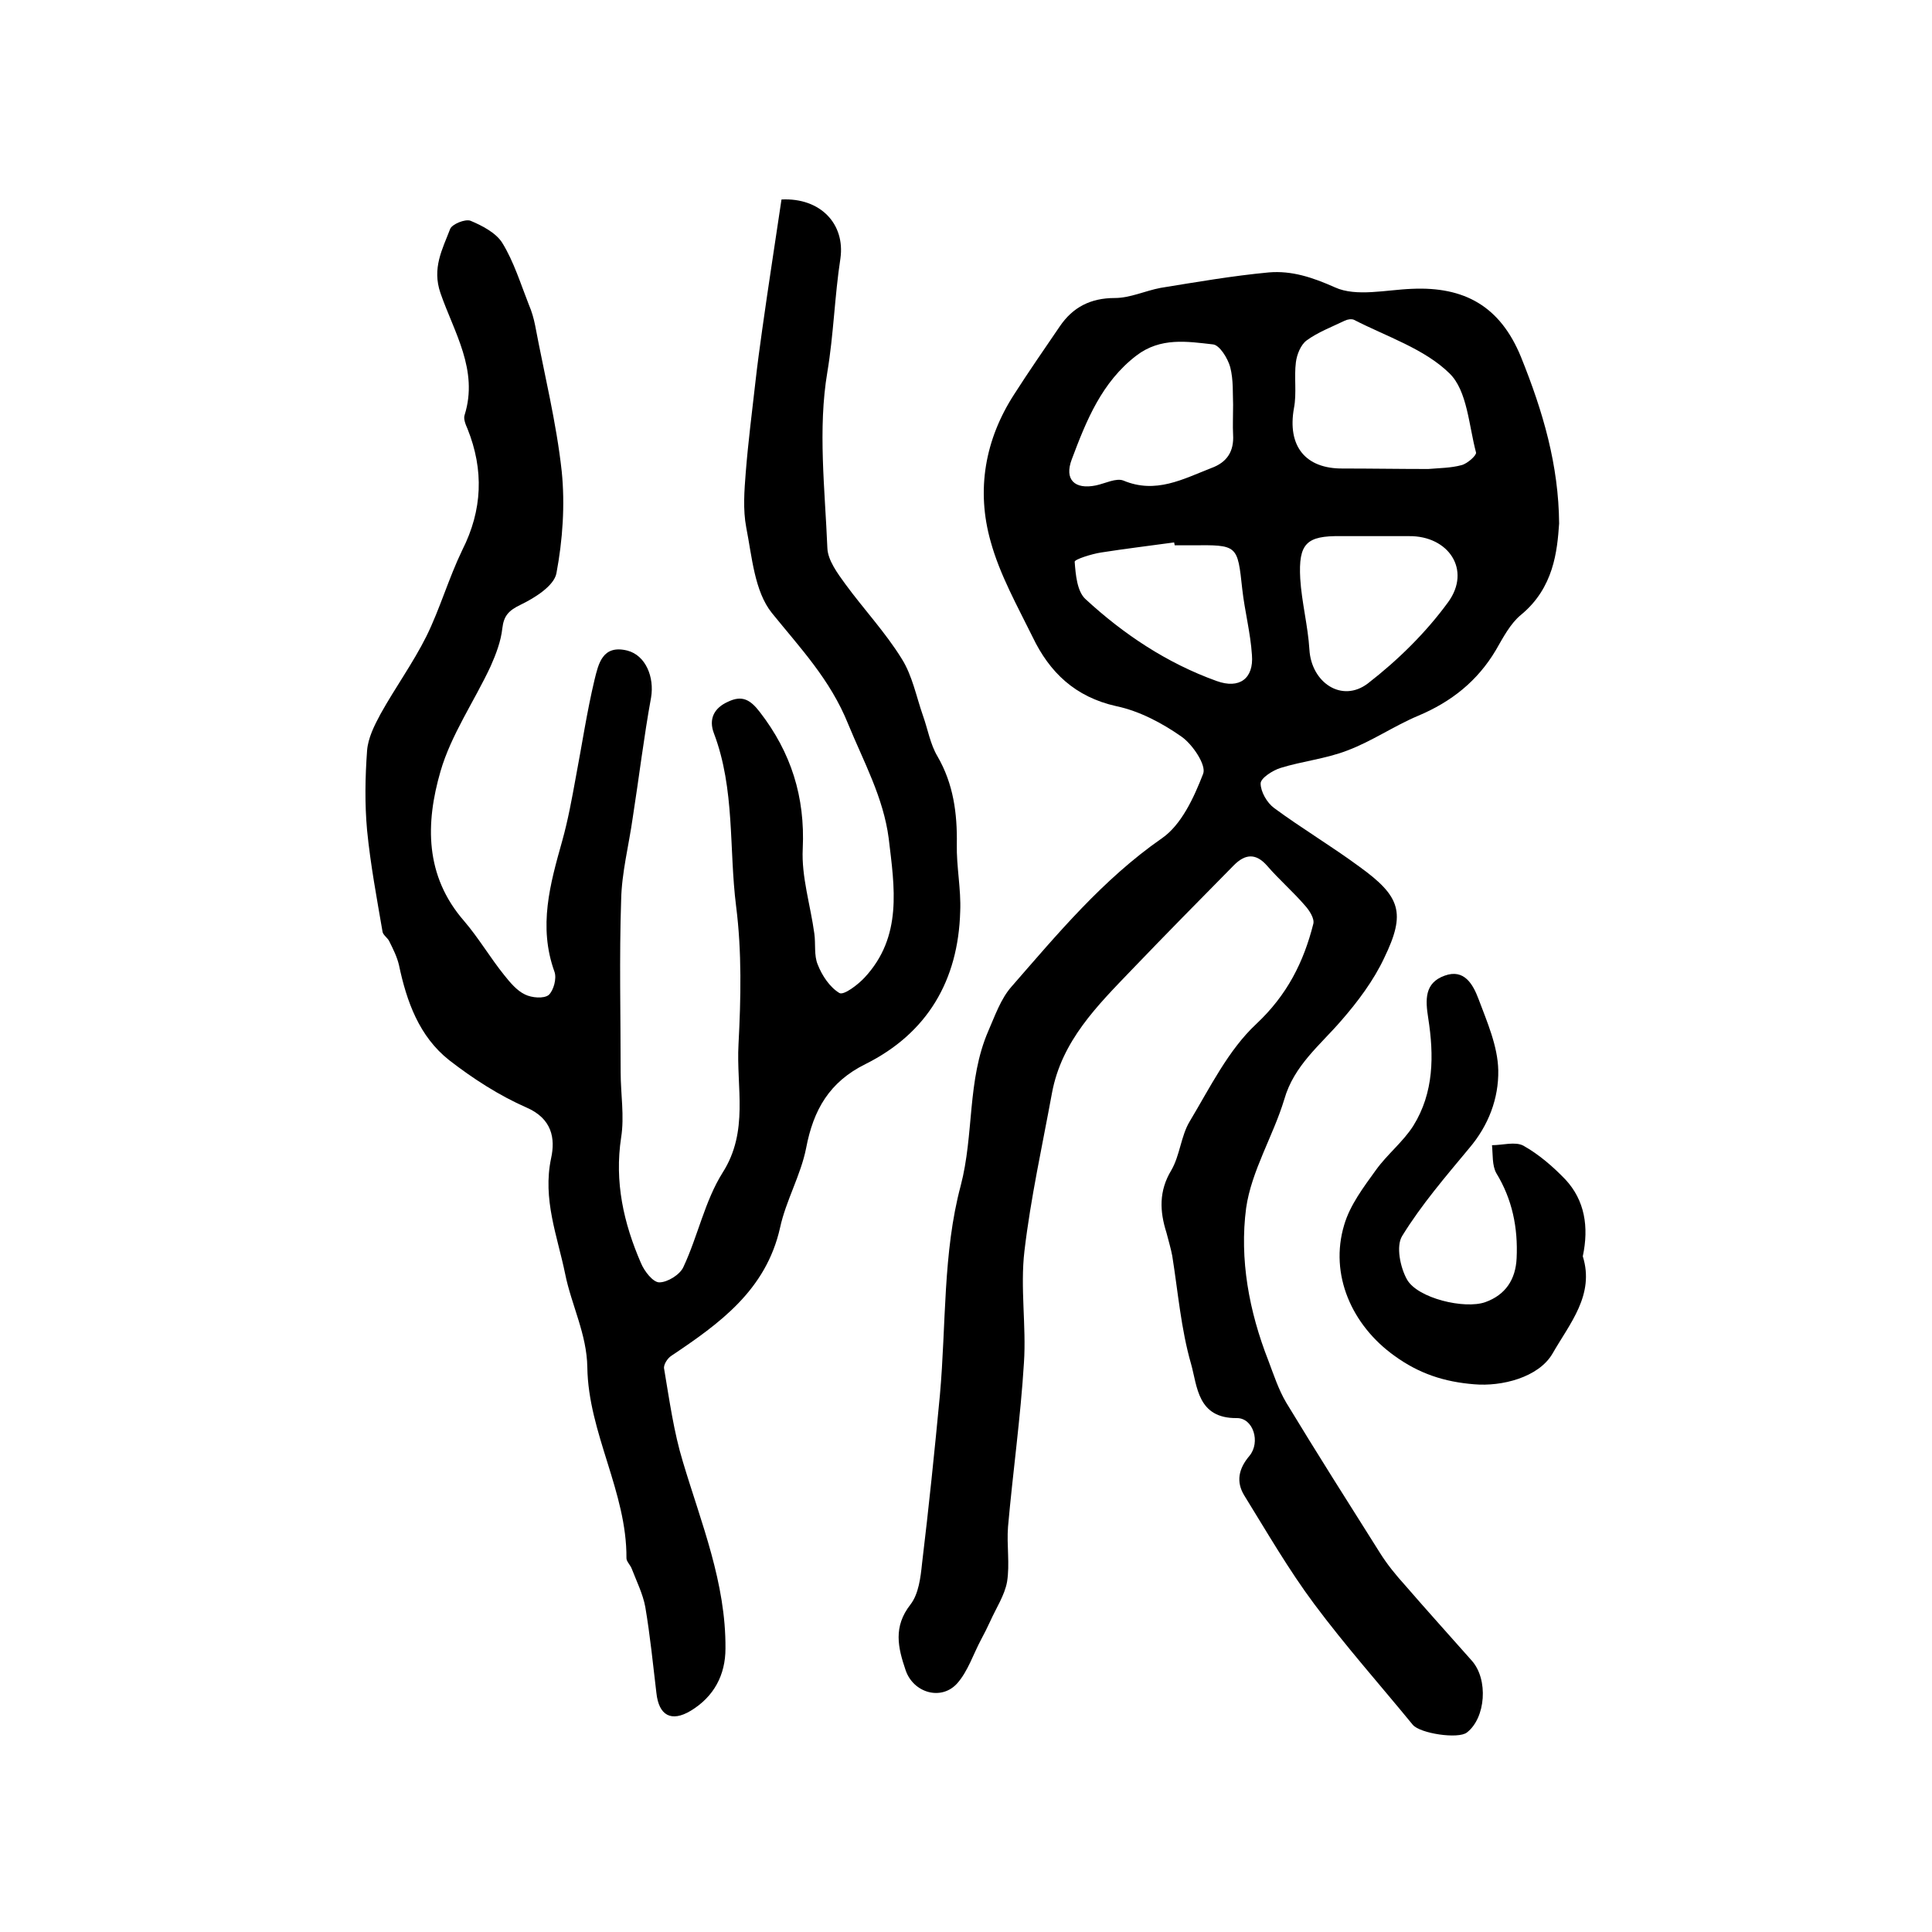
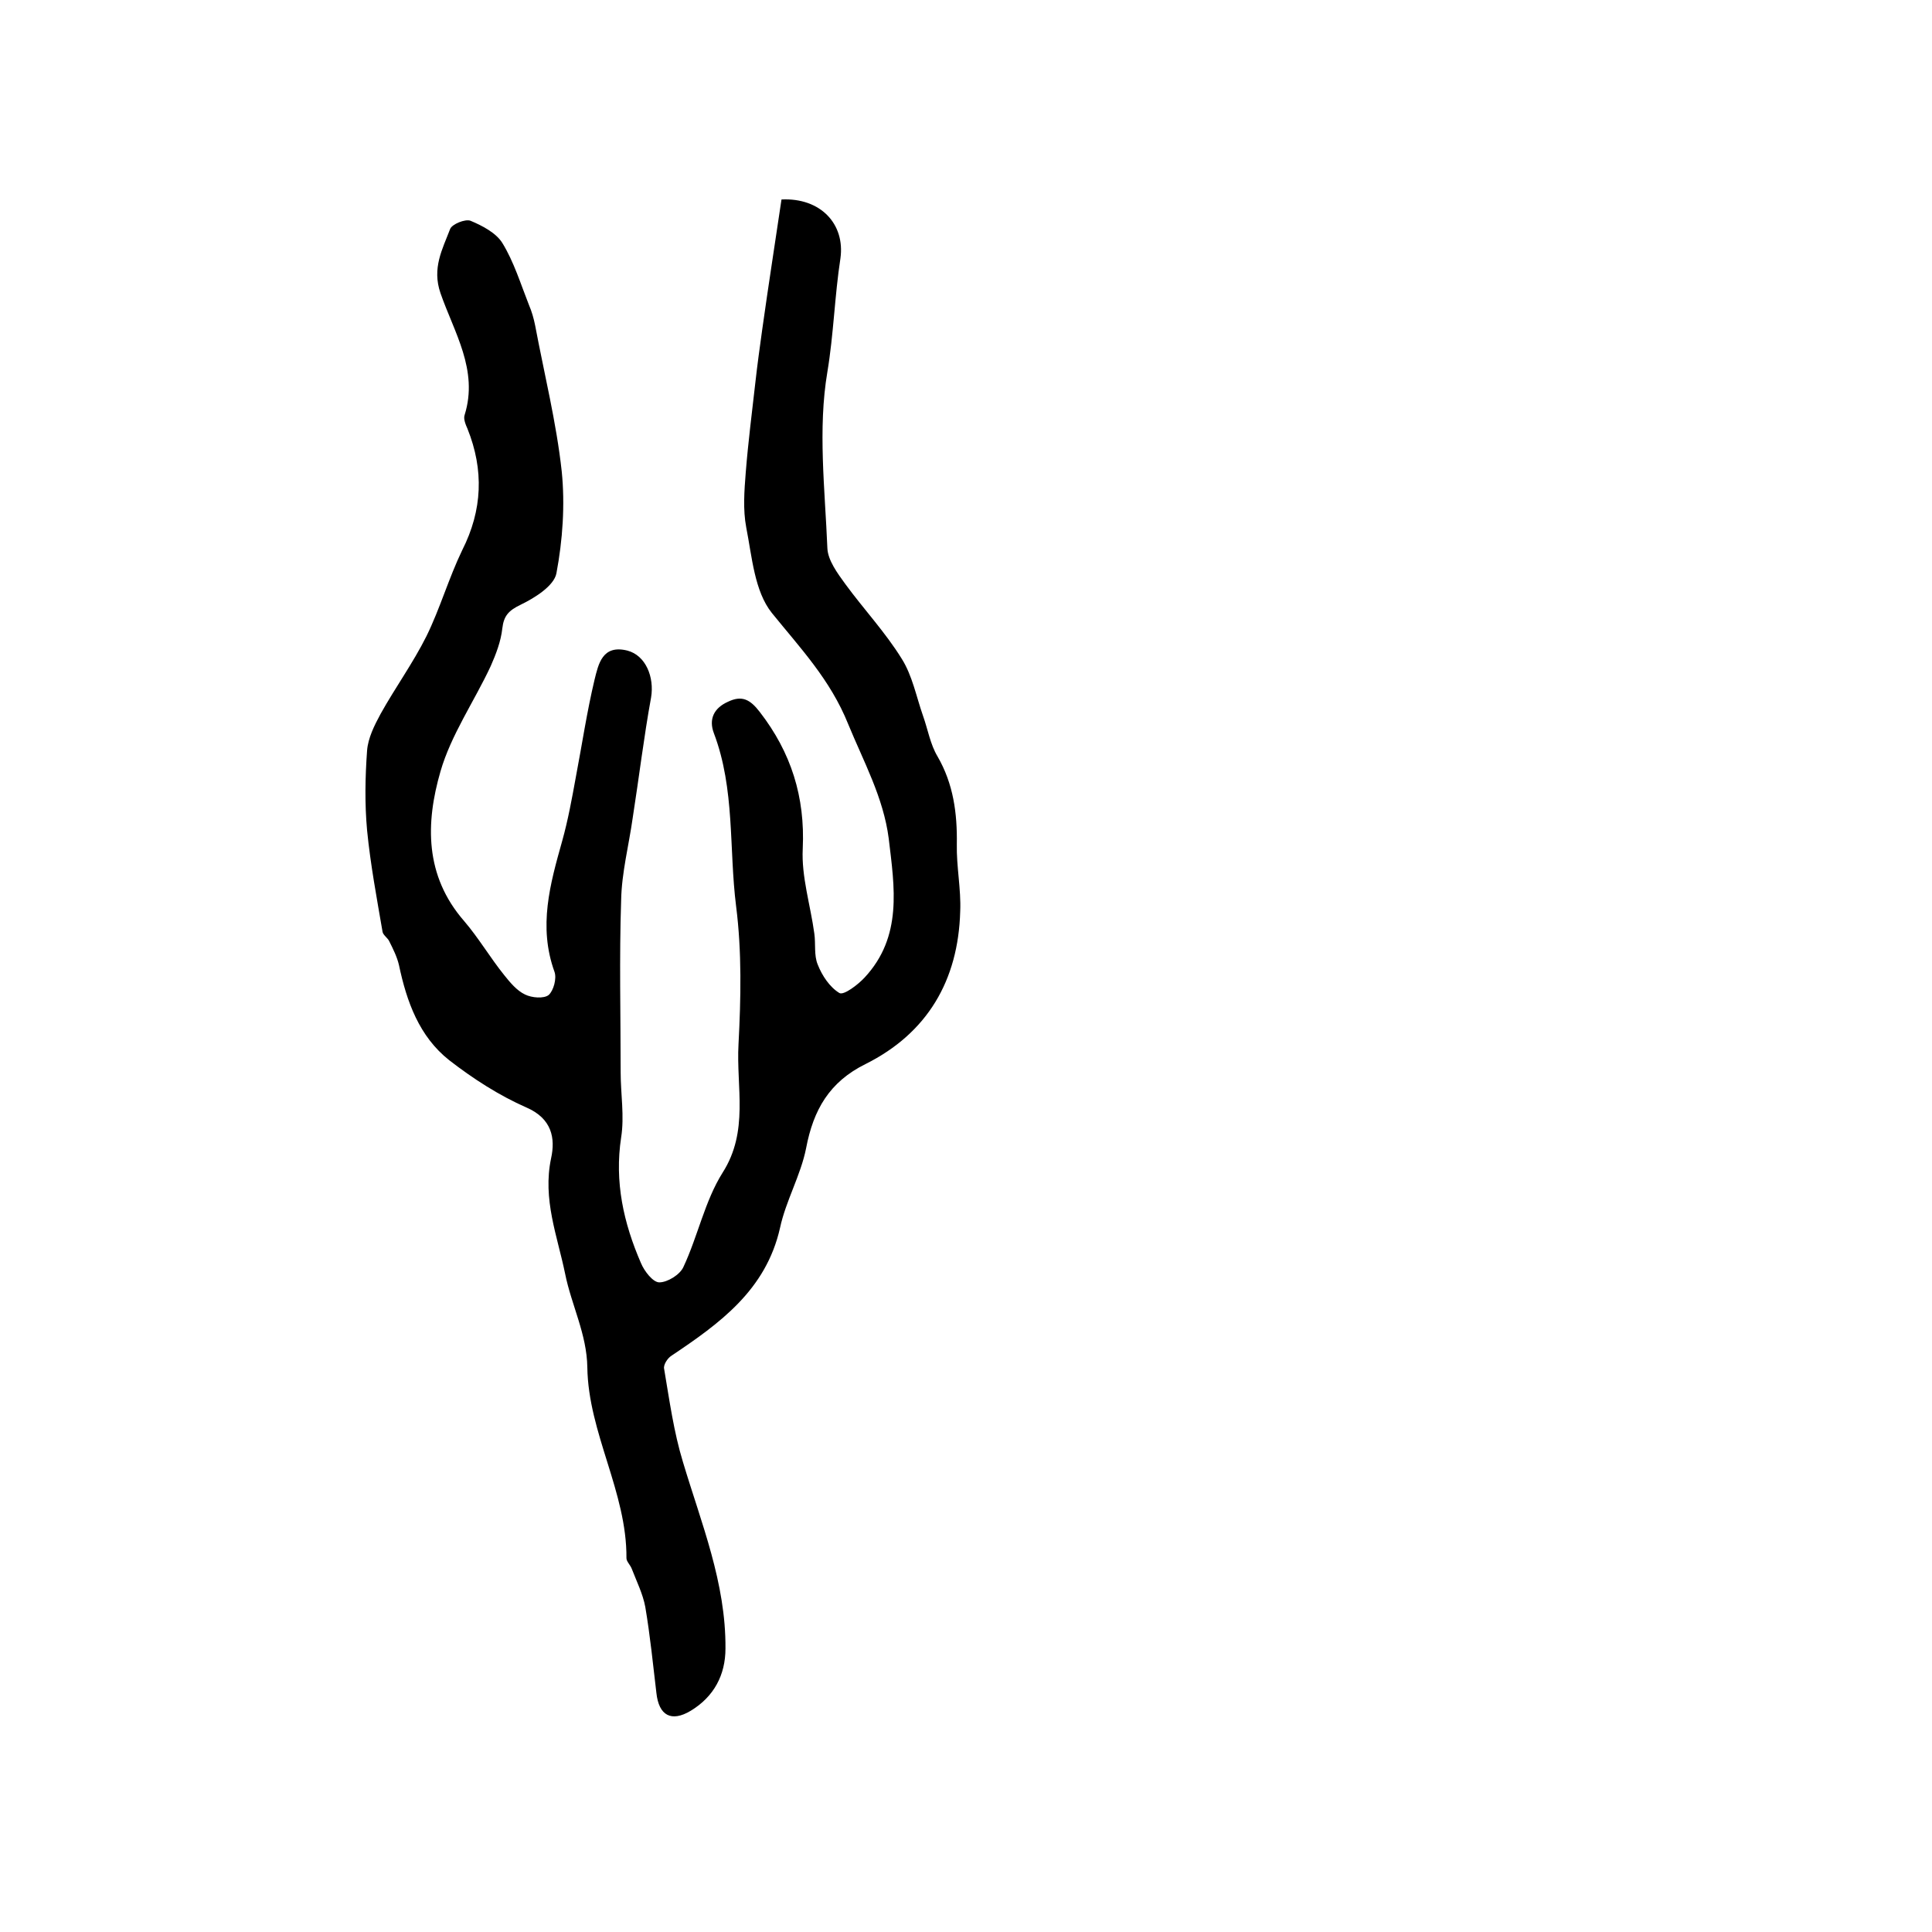
<svg xmlns="http://www.w3.org/2000/svg" version="1.1" id="图层_1" x="0px" y="0px" viewBox="0 0 400 400" style="enable-background:new 0 0 400 400;" xml:space="preserve">
  <style type="text/css">
	.st0{fill:#FFFFFF;}
</style>
  <g>
-     <path d="M322.8,108.4c-0.4,5.7-1.1,13.3-7.9,18.9c-2.2,1.8-3.7,4.7-5.2,7.3c-3.8,6.4-9.2,10.7-16.1,13.6c-5,2.1-9.6,5.3-14.7,7.2   c-4.4,1.7-9.3,2.2-13.8,3.6c-1.6,0.5-4.1,2.1-4.1,3.2c0,1.7,1.3,4,2.8,5.1c5.7,4.2,11.9,7.9,17.6,12.1c8.6,6.2,9.7,9.6,5.2,18.9   c-2.2,4.7-5.5,9.1-8.9,13c-4.4,5.1-9.8,9.3-11.8,16.3c-2.3,7.6-6.8,14.8-7.9,22.5c-1.4,10.6,0.6,21.4,4.6,31.6   c1.1,2.9,2.1,6,3.7,8.7c6.3,10.4,12.9,20.8,19.4,31.1c1.5,2.4,3.3,4.6,5.2,6.7c4.5,5.2,9.2,10.4,13.8,15.6c3.5,3.9,2.9,11.9-1,14.9   c-1.8,1.4-9.7,0.2-11.2-1.6c-6.8-8.3-14-16.4-20.4-25c-5.3-7.1-9.8-14.9-14.5-22.5c-1.7-2.8-1.2-5.5,1.1-8.2   c2.3-2.8,0.8-7.8-2.6-7.8c-8.2,0.1-8.2-6.6-9.5-11.2c-2.1-7.3-2.7-14.9-3.9-22.4c-0.3-1.6-0.8-3.2-1.2-4.8c-1.4-4.4-1.6-8.6,1-12.9   c1.8-3.1,2-7.1,3.8-10.1c4.2-7,8-14.8,13.8-20.2c6.4-6,9.8-12.8,11.8-20.7c0.3-1.1-0.8-2.8-1.7-3.8c-2.5-2.9-5.4-5.4-7.9-8.3   c-2.3-2.6-4.5-2.4-6.8-0.1c-7.1,7.2-14.2,14.4-21.2,21.7c-7.1,7.4-14.5,14.7-16.5,25.5c-2,10.9-4.4,21.7-5.7,32.7   c-0.9,7.6,0.4,15.5-0.1,23.1c-0.7,11.4-2.3,22.7-3.3,34c-0.3,3.8,0.4,7.7-0.2,11.4c-0.5,2.8-2.3,5.5-3.5,8.2   c-0.6,1.3-1.2,2.5-1.9,3.8c-1.6,3-2.7,6.5-4.9,9c-3.3,3.7-9.1,2-10.7-2.7c-1.6-4.7-2.6-9,1-13.6c1.7-2.2,2.1-5.6,2.4-8.5   c1.4-11.6,2.6-23.3,3.7-34.9c1.3-14.5,0.6-29.5,4.3-43.3c2.8-10.7,1.3-21.8,5.7-32c1.4-3.2,2.6-6.7,4.8-9.2   c9.6-11,18.9-22.2,31.1-30.7c4.1-2.8,6.7-8.5,8.6-13.4c0.7-1.8-2.2-6.1-4.5-7.7c-4-2.8-8.7-5.3-13.5-6.3c-8.5-1.9-13.8-7-17.3-14.3   c-3.2-6.5-6.8-12.9-8.7-19.8c-3-10.6-1.2-21.1,4.9-30.5c3-4.7,6.2-9.3,9.4-14c2.7-4,6.4-5.9,11.4-5.9c3.2,0,6.3-1.5,9.5-2.1   c7.4-1.2,14.9-2.5,22.4-3.2c4.7-0.4,9,1,13.7,3.1c4.4,2,10.6,0.5,15.9,0.3c10.9-0.5,18.3,3.6,22.6,14.1   C319.5,85.3,322.7,96.3,322.8,108.4z M295.7,97.1c2.3-0.2,4.7-0.2,6.9-0.8c1.2-0.3,3.1-2,3-2.6c-1.5-5.6-1.8-12.8-5.5-16.4   c-5.2-5.1-13-7.6-19.8-11.1c-0.5-0.2-1.3-0.1-1.9,0.2c-2.7,1.3-5.6,2.4-7.9,4.1c-1.2,0.9-2,2.9-2.2,4.5c-0.4,3.1,0.2,6.4-0.4,9.5   c-1.4,7.8,2.3,12.6,10.2,12.5C283.9,97,289.8,97.1,295.7,97.1z M285.1,111c-2.5,0-5,0-7.5,0c-7.1-0.1-8.8,1.5-8.4,8.8   c0.3,4.9,1.6,9.8,1.9,14.7c0.4,6.8,6.7,11.1,12.1,7c6.2-4.8,12-10.5,16.6-16.8c4.9-6.7,0.1-13.8-8.1-13.7   C289.4,111,287.2,111,285.1,111z M255.3,83.8c-0.1-2.2,0.1-5.1-0.6-7.8c-0.5-1.8-2.2-4.6-3.6-4.7c-5.3-0.6-10.8-1.5-15.8,2.3   c-7.2,5.5-10.4,13.5-13.4,21.5c-1.6,4.2,0.6,6.3,5,5.4c1.9-0.4,4.2-1.6,5.7-1c6.7,2.8,12.3-0.3,18.2-2.6c3.3-1.2,4.7-3.5,4.5-6.9   C255.2,88.1,255.3,86.3,255.3,83.8z M243.2,112.9c0-0.2-0.1-0.4-0.1-0.6c-5.1,0.7-10.1,1.3-15.2,2.1c-1.9,0.3-5.4,1.4-5.4,1.9   c0.2,2.7,0.5,6.1,2.2,7.7c7.9,7.3,16.9,13.3,27.2,17c4.7,1.7,7.7-0.5,7.3-5.4c-0.3-4.6-1.5-9.1-2-13.6c-1-9.2-0.9-9.2-10.5-9.1   C245.5,112.9,244.4,112.9,243.2,112.9z" />
    <path d="M161.8,41.3c8.1-0.4,13.2,5.1,12.2,12.2c-1.2,7.8-1.4,15.7-2.7,23.5c-2,11.8-0.5,24.3,0,36.5c0.1,2.5,2.1,5.2,3.7,7.4   c3.8,5.2,8.3,10,11.7,15.5c2.2,3.5,3,7.8,4.4,11.8c1,2.8,1.5,5.9,3,8.4c3.3,5.7,4.1,11.8,4,18.2c-0.1,4.6,0.9,9.3,0.7,13.9   c-0.4,14.3-6.8,25.2-19.6,31.6c-7.5,3.7-10.8,9.5-12.3,17.4c-1.1,5.6-4.2,10.9-5.4,16.5c-2.9,12.9-12.5,19.8-22.5,26.5   c-0.8,0.5-1.7,1.9-1.5,2.7c1.1,6.5,2,13.1,3.9,19.3c3.8,12.7,8.9,25,8.8,38.6c0,5.5-2.4,10-7.2,12.9c-4,2.4-6.6,1-7.1-3.7   c-0.7-5.9-1.3-11.9-2.3-17.8c-0.5-2.7-1.8-5.3-2.8-7.9c-0.3-0.8-1.1-1.5-1.1-2.2c0.1-13.7-7.9-25.9-8.1-39.5   c-0.1-6.9-3.3-12.9-4.6-19.4c-1.6-7.8-4.7-15.4-2.9-23.9c0.9-4.1,0.2-8.2-5.1-10.5c-5.7-2.5-11.1-6-16-9.8   c-6.2-4.9-8.8-12.1-10.4-19.7c-0.4-1.7-1.2-3.3-2-4.9c-0.3-0.7-1.3-1.3-1.4-2c-1.2-7-2.5-13.9-3.2-21c-0.5-5.5-0.4-11,0-16.5   c0.2-2.6,1.5-5.2,2.8-7.6c3-5.4,6.7-10.5,9.5-16.1c2.8-5.7,4.6-12,7.4-17.8c4.2-8.3,4.5-16.6,1.1-25.1c-0.4-0.9-0.9-2.1-0.6-2.9   c2.9-9.3-2.2-17.1-5-25.2c-1.8-5.2,0.4-9.1,2-13.3c0.4-1,3.1-2.1,4.2-1.7c2.4,1,5.3,2.5,6.6,4.6c2.4,3.9,3.8,8.5,5.5,12.8   c0.6,1.4,1,2.8,1.3,4.3c1.9,10.1,4.4,20.1,5.5,30.2c0.7,6.9,0.2,14.2-1.1,21.1c-0.5,2.6-4.5,5.1-7.4,6.5c-2.5,1.2-3.5,2.3-3.8,4.9   c-0.3,2.7-1.3,5.3-2.4,7.8c-3.4,7.3-8.2,14.2-10.4,21.8c-3.1,10.7-3.3,21.6,4.9,31c3,3.5,5.4,7.6,8.3,11.2c1.2,1.5,2.6,3.2,4.3,4   c1.4,0.7,3.9,0.9,4.9,0.1c1-0.9,1.7-3.4,1.2-4.8c-3.4-9.4-0.9-18.2,1.6-27.1c1.2-4.3,2-8.7,2.8-13.1c1.3-6.8,2.3-13.6,3.9-20.3   c0.8-3.2,1.6-7.3,6.8-6c3.8,1,5.6,5.5,4.9,9.7c-1.5,8.2-2.5,16.6-3.8,24.9c-0.8,5.7-2.3,11.4-2.4,17.1c-0.4,11.9-0.1,23.8-0.1,35.6   c0,4.5,0.8,9.1,0.1,13.5c-1.4,9.2,0.5,17.7,4.1,26c0.7,1.7,2.5,4,3.8,4c1.7,0,4.3-1.6,5-3.2c3-6.4,4.4-13.6,8.1-19.5   c5.5-8.6,2.8-17.7,3.3-26.6c0.5-9.5,0.7-19.2-0.5-28.6c-1.5-11.9-0.2-24.2-4.6-35.8c-1.1-2.9,0-5.2,2.9-6.5   c2.9-1.4,4.6-0.5,6.6,2.1c6.5,8.4,9.4,17.6,8.9,28.3c-0.3,5.8,1.6,11.7,2.4,17.6c0.3,2.1-0.1,4.5,0.7,6.4c0.9,2.3,2.5,4.7,4.5,5.9   c0.9,0.5,3.8-1.7,5.2-3.2c7.9-8.5,6.2-18.7,5-28.8c-1.1-8.5-5.2-15.9-8.4-23.7c-3.7-9.2-9.9-15.7-15.8-23   c-3.6-4.5-4.1-11.6-5.3-17.7c-0.7-3.7-0.4-7.6-0.1-11.4c0.5-6.3,1.3-12.5,2-18.7c0.4-3.6,0.9-7.2,1.4-10.8   C159.1,59,160.5,50.1,161.8,41.3z" />
-     <path d="M327.7,260.1c2.5,8-2.7,13.9-6.3,20.2c-2.9,4.9-10.5,6.8-16.2,6.3c-6.2-0.5-11.4-2.2-16.5-5.9   c-8.8-6.3-13.5-16.8-10.4-27.1c1.2-4.1,4-7.8,6.6-11.4c2.3-3.2,5.6-5.8,7.7-9.1c4.3-6.9,4.3-14.6,3.1-22.3   c-0.6-3.8-0.8-7.3,3.4-8.8c4.1-1.5,5.9,1.9,7,4.8c1.8,4.8,4,9.8,4.1,14.8c0.1,5.8-2,11.4-6,16.1c-4.9,5.9-9.9,11.7-13.9,18.2   c-1.3,2.1-0.4,6.5,1,9c2.2,3.9,11.9,6.2,16.2,4.7c4.2-1.5,6.3-4.7,6.5-9.1c0.3-6.3-0.9-12.2-4.2-17.6c-0.9-1.6-0.7-3.9-0.9-5.8   c2.2,0,4.8-0.8,6.5,0.1c3.2,1.8,6.1,4.3,8.7,7C328.1,248.5,329,254,327.7,260.1z" />
  </g>
</svg>